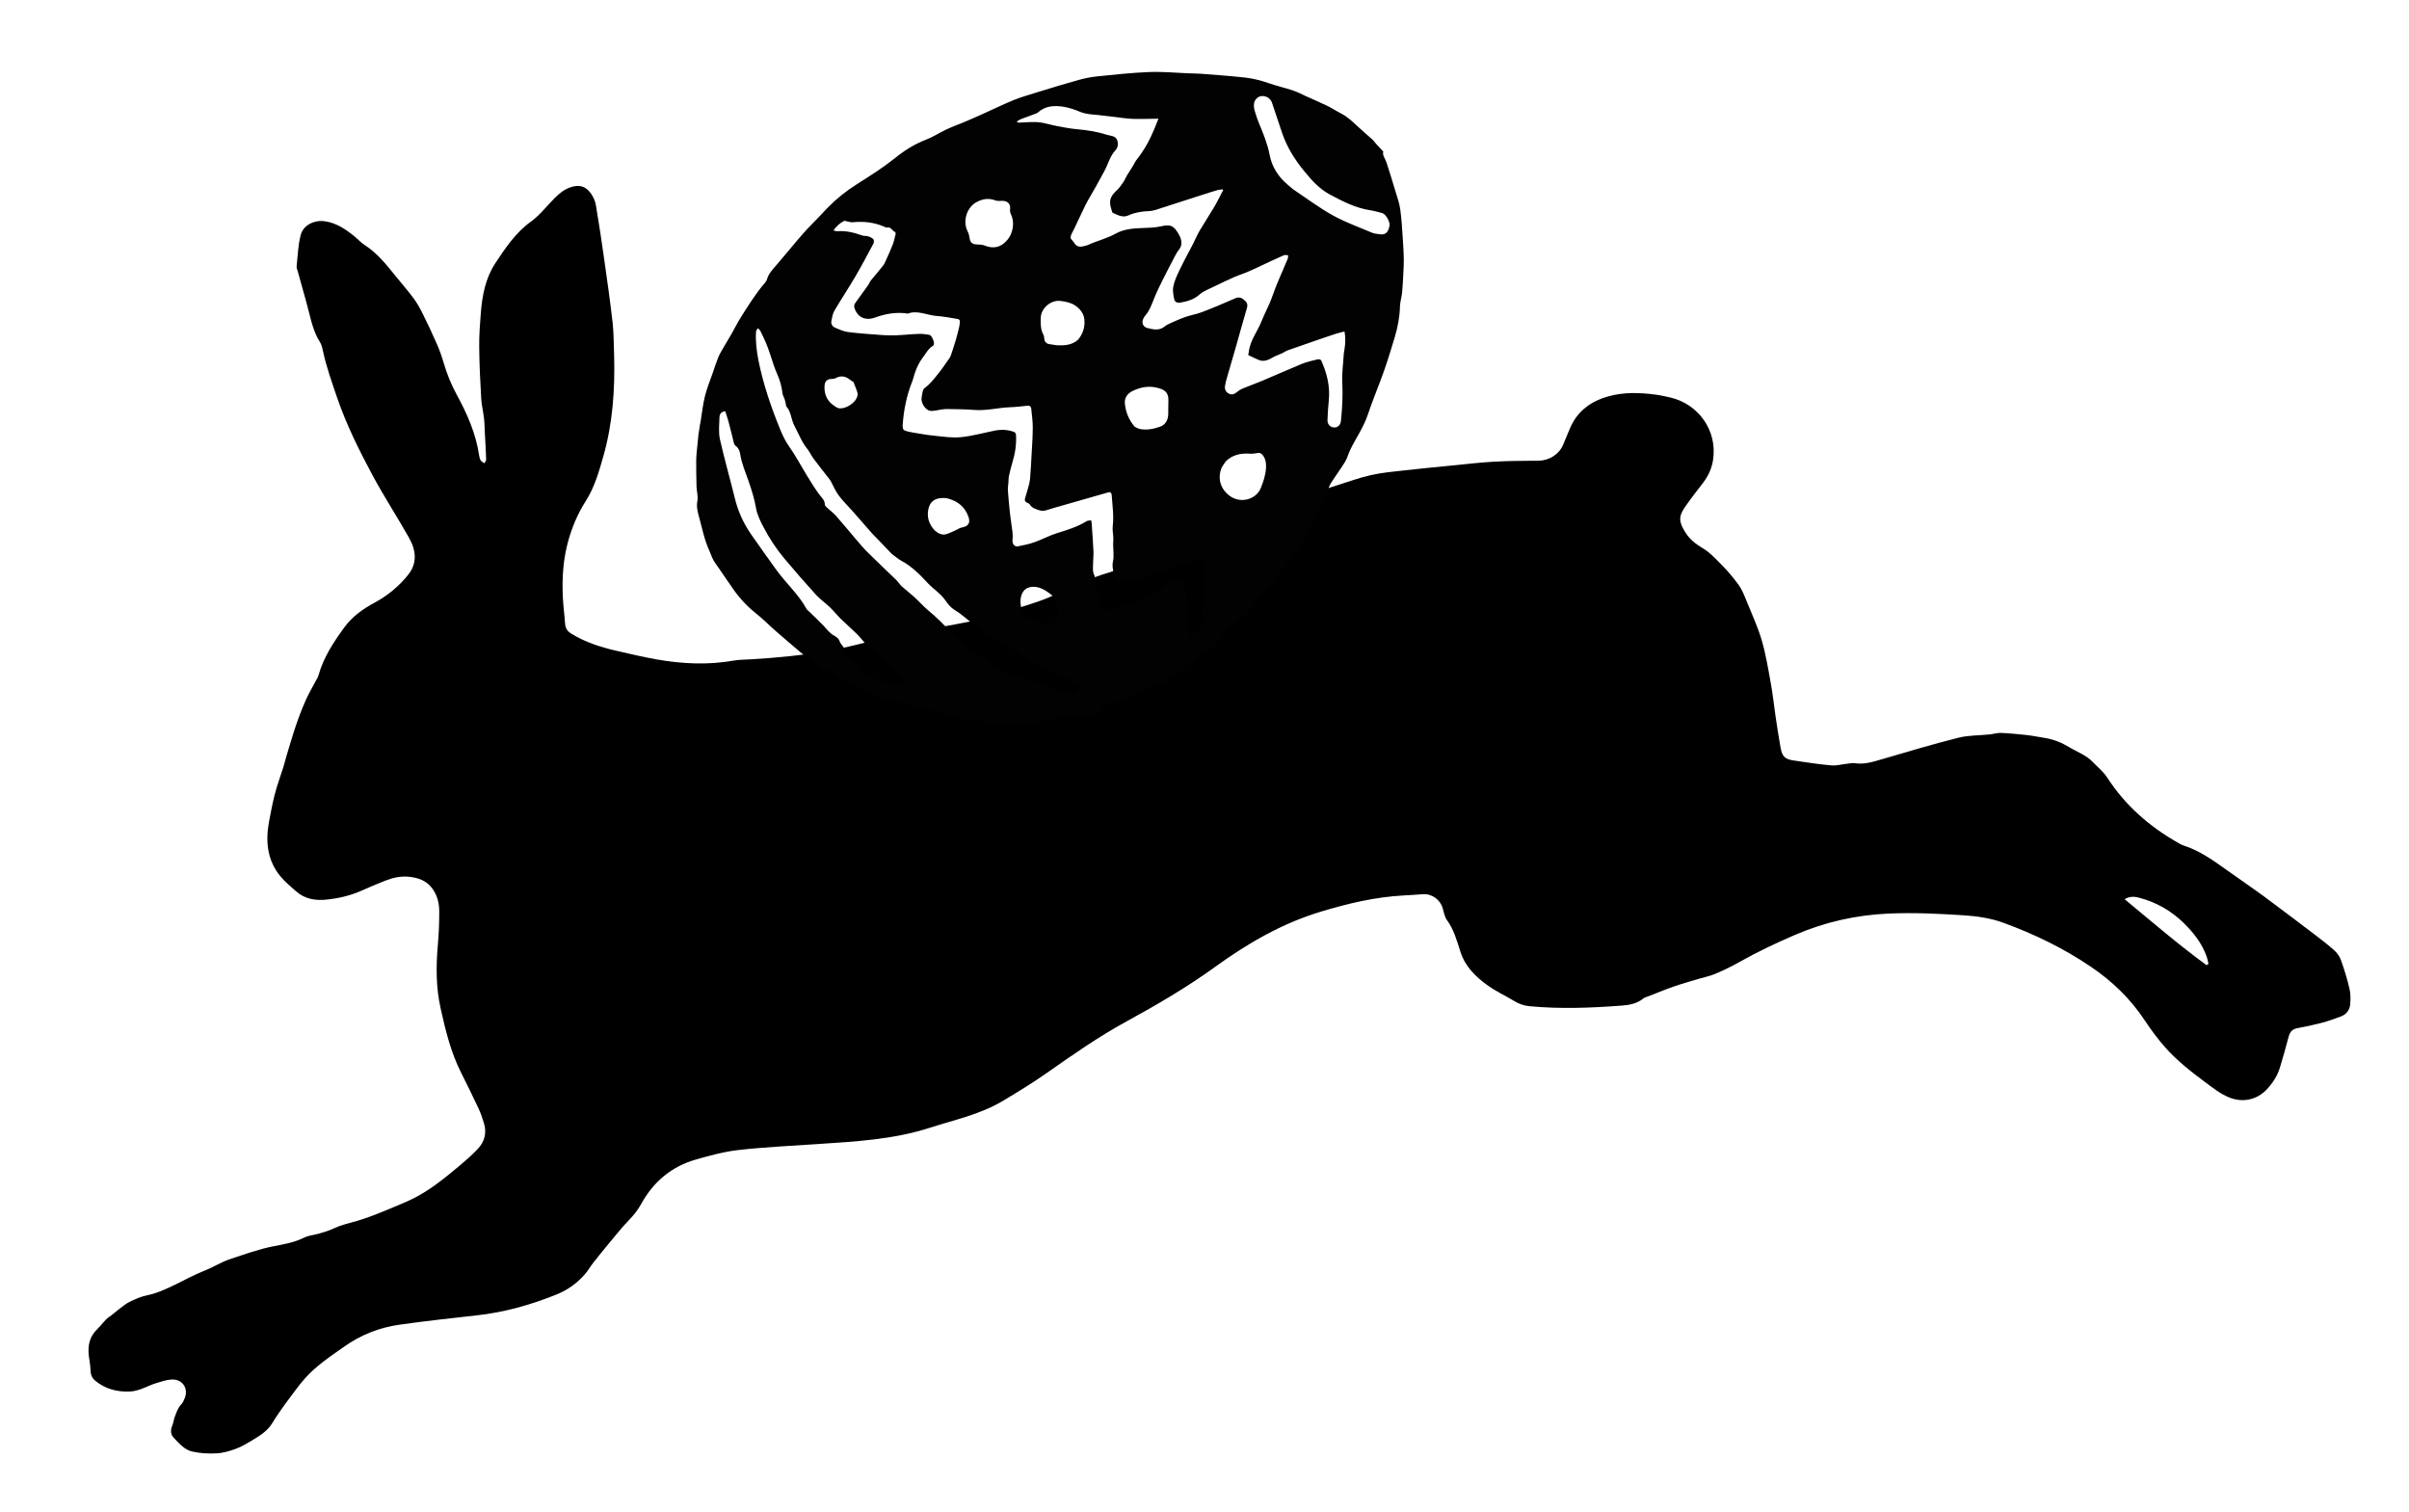
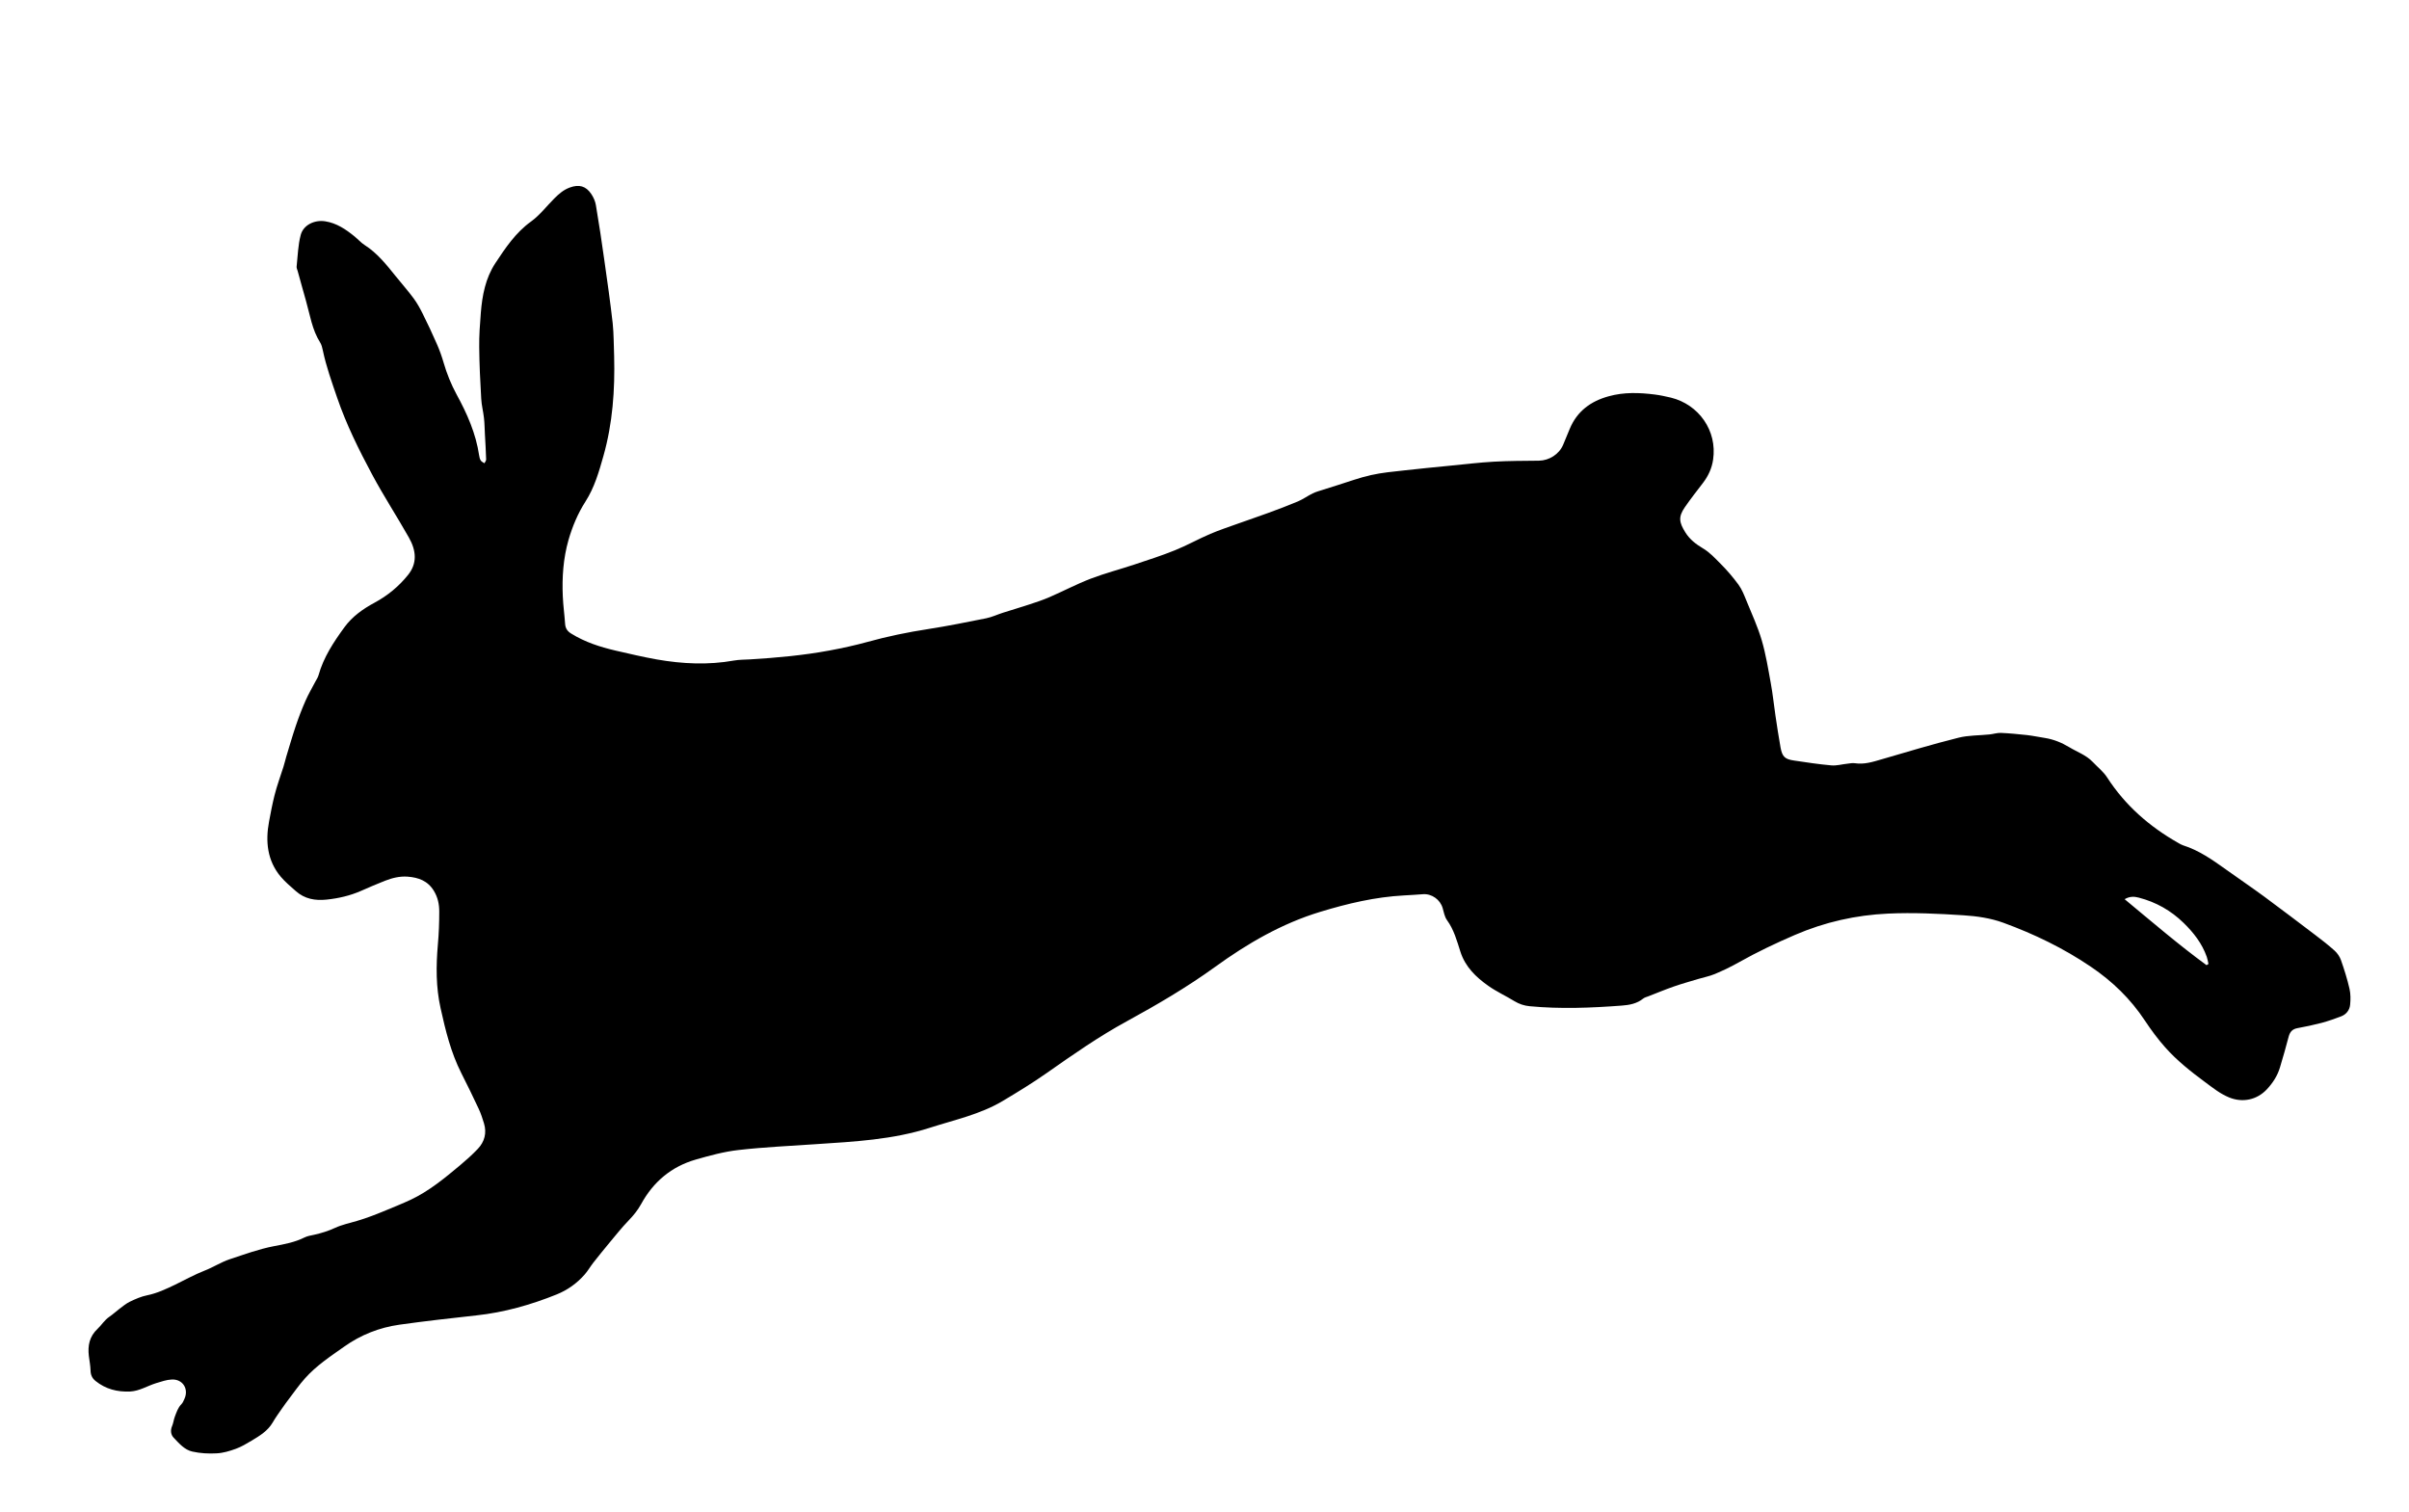
<svg xmlns="http://www.w3.org/2000/svg" version="1.1" id="hase_xA0_Bild_00000053545384323584963070000010671007666944338306_" x="0px" y="0px" viewBox="0 0 3129.4 1964.3" style="enable-background:new 0 0 3129.4 1964.3;">
  <style type="text/css">
	.st0{fill:#020203;}
</style>
  <g>
    <path d="M797.8,462.7c1.1,43.7-1.9,87.1-13.9,129.5c-5.8,20.6-11.7,41.1-23.3,59.2c-10,15.6-17,32.4-22.1,50&#10;  c-6.8,23.9-8.5,48.5-7.4,73.2c0.5,12,2.2,23.9,3,35.8c0.4,5.9,3.1,9.7,8.1,12.7c17.8,11,37.3,17.3,57.5,22&#10;  c17.8,4.1,35.6,8.3,53.6,11.5c33.3,5.8,66.7,7.4,100.2,1.4c6.8-1.2,13.9-1.1,20.9-1.5c34.5-2.1,69-5.2,103-11.5&#10;  c16.7-3.1,33.3-6.7,49.6-11.2c26-7.2,52.2-12.6,78.9-16.7c25.2-3.9,50.3-9,75.3-14c7.4-1.5,14.5-4.9,21.7-7.2&#10;  c11.4-3.6,22.8-7,34.1-10.7c8.8-2.9,17.7-5.8,26.2-9.5c18-7.8,35.4-17,53.6-24c18.6-7.1,37.9-12.1,56.8-18.4&#10;  c17.6-5.9,35.4-11.5,52.6-18.5c15.7-6.3,30.5-14.7,46-21.3c11.9-5.1,24.3-9.1,36.4-13.5c12.8-4.6,25.7-8.9,38.5-13.6&#10;  c13.1-4.8,26.2-9.7,39-15.1c6.6-2.8,12.6-7.2,19.1-10.4c4.1-2,8.6-3.2,13-4.6c6.6-2.2,13.3-4.2,19.9-6.3&#10;  c14.3-4.4,28.3-9.7,42.9-12.9c14.2-3.2,28.8-4.5,43.3-6.1c19.5-2.2,39-4.1,58.5-6c19.2-1.9,38.4-4.2,57.6-5.3&#10;  c19.5-1.1,39.2-1.1,58.7-1.3c13.3-0.2,26.2-8.3,31.4-20.5c3-7,5.8-14.1,8.8-21.2c9.5-22.6,27.1-35.5,50.2-41.9&#10;  c20-5.6,40.2-4.9,60.5-2.3c6.9,0.9,13.8,2.4,20.6,4c36.1,8.9,60.3,42.8,54.8,80.4c-1.6,11.2-6.1,21-12.8,29.9&#10;  c-8.1,10.6-16.3,21-23.9,32c-8.7,12.7-7.5,19.6,0.6,32.7c5.8,9.3,13.9,15.4,22.6,20.6c9.2,5.4,16,13,23.2,20.2&#10;  c8.4,8.4,16.3,17.6,23.3,27.2c4.6,6.3,7.5,14,10.5,21.3c6.9,16.9,14.6,33.6,19.7,51c5.3,18.1,8.3,36.9,11.7,55.5&#10;  c2.6,14,4,28.3,6.1,42.4c2.1,13.8,4.1,27.6,6.6,41.3c2.2,11.9,5.6,15.2,17.6,16.9c16.1,2.4,32.3,4.9,48.5,6.3&#10;  c6.8,0.6,13.8-1.5,20.7-2.2c3.3-0.4,6.7-1.1,9.9-0.6c12,1.8,23-1.7,34.3-5c33.2-9.7,66.4-19.7,100-28.1c13-3.3,27-2.9,40.5-4.3&#10;  c4.9-0.5,9.9-2.2,14.8-2c11.3,0.5,22.5,1.6,33.7,2.8c7.9,0.9,15.7,2.6,23.6,3.8c11.3,1.8,21.7,6.1,31.5,12&#10;  c10.2,6.2,21.8,10.1,30.3,19c6.3,6.7,13.9,12.6,18.8,20.2c23.5,36.4,55,63.9,92.4,85.1c2,1.1,4,2.4,6.2,3.1&#10;  c20.7,6.5,38.1,18.8,55.5,31.2c16.5,11.8,33.3,23.2,49.7,35.2c22.5,16.6,44.7,33.5,67,50.4c8.5,6.4,16.9,13,24.8,20.1&#10;  c3.5,3.2,6.6,7.7,8.2,12.2c4.3,12.2,8.2,24.7,11.1,37.3c1.5,6.6,1.5,13.9,0.8,20.8c-0.7,7-5.1,12.5-11.7,15&#10;  c-8.4,3.2-16.9,6.2-25.5,8.5c-10.3,2.7-20.8,4.9-31.2,6.8c-6.5,1.2-9.7,4.7-11.4,10.9c-3.5,13.5-7.4,27-11.4,40.3&#10;  c-3.2,10.7-9.2,19.9-16.8,28.1c-12.9,13.9-31.6,17.9-49.2,10.7c-11.6-4.7-21.2-12.5-31.1-19.8c-18.4-13.6-36.5-27.9-51.8-45.1&#10;  c-9.7-10.9-18.4-22.7-26.5-34.9c-18.6-28.2-42.2-51-70.1-69.9c-35.5-24.1-73.8-42.6-113.8-57.2c-16.3-6-34.4-8.6-51.8-9.7&#10;  c-32.5-2.1-65.3-3.7-97.8-2.2c-41.8,1.9-82.4,11-121.1,27.7c-24.8,10.7-49.1,22.2-72.7,35.5c-10.1,5.7-20.7,10.8-31.4,15.3&#10;  c-6.9,2.9-14.6,4.3-21.8,6.5c-10.5,3.2-21.1,6.1-31.4,9.7c-11.2,3.9-22.2,8.5-33.3,12.8c-2.2,0.8-4.6,1.4-6.4,2.8&#10;  c-8.2,6.7-18.2,8.5-28,9.2c-39.8,3-79.7,4.6-119.7,0.8c-7.2-0.7-13.4-2.8-19.6-6.5c-11.2-6.9-23.4-12.4-34.1-20&#10;  c-16-11.3-29.9-24.6-36.2-44.3c-4.5-14.1-8.4-28.6-17.4-41c-3.2-4.4-4.1-10.4-5.7-15.8c-3.2-10.9-14.1-18.7-25.4-17.9&#10;  c-8.3,0.6-16.6,1.2-24.9,1.6c-37.2,2-73.1,10.5-108.6,21.3c-50.1,15.2-94.6,41.1-136.6,71.5c-36.5,26.4-75.3,49.1-114.8,70.7&#10;  c-36.4,19.8-70.2,43.5-104,67.2c-18.5,13-37.9,24.8-57.3,36.4c-29.3,17.4-62.5,24.4-94.5,34.7c-48.2,15.5-98.1,18-148,21.3&#10;  c-33.6,2.3-67.2,3.8-100.6,7.6c-18.7,2.1-37.3,7.2-55.5,12.4c-31.6,9.1-55.1,28.9-70.9,57.7c-4.4,8-9.9,14.8-16.2,21.3&#10;  c-9,9.3-17.1,19.6-25.4,29.5c-7,8.4-13.9,17-20.7,25.6c-3.9,5-7,10.6-11.2,15.3c-10,11.4-22.2,20.1-36.3,25.8&#10;  c-33.5,13.5-68,23.3-104.1,27.2c-33.4,3.7-66.9,7.4-100.2,12.1c-26,3.7-50,13.1-71.7,28.5c-18,12.7-36.4,24.8-51.1,41.4&#10;  c-7.5,8.4-14,17.7-20.8,26.7c-3,4-6,8-8.8,12.1c-4.1,6-8.5,11.9-12.1,18.2c-6.5,11.2-17.1,17.5-27.6,23.8&#10;  c-6.5,3.9-13.2,7.9-20.3,10.5c-8,2.9-16.5,5.5-25,5.9c-10.5,0.6-21.3,0-31.5-2.3c-10.2-2.2-17.3-10.7-24.3-18&#10;  c-3.6-3.7-4.5-9.4-2.1-15c1.7-3.9,2.1-8.4,3.6-12.3c2.2-5.7,4-11.7,8.6-16.3c1.8-1.8,2.8-4.5,3.9-6.9c5.9-12.9-2.3-25.8-16.5-25.1&#10;  c-6.8,0.3-13.6,2.7-20.2,4.7c-11.4,3.5-21.7,10.3-34,10.9c-16.6,0.7-31.6-3.1-44.8-13.7c-4.5-3.6-6.4-8-6.5-13.8&#10;  c-0.2-6.2-1.4-12.4-2.2-18.7c-1.6-13.5,0.8-25.4,11.4-35.3c5.2-4.9,8.9-11.3,15.1-15.5c4.6-3.1,8.7-7,13.1-10.3&#10;  c4.5-3.4,8.9-7.1,13.9-9.5c7.1-3.4,14.6-6.7,22.2-8.2c12.9-2.6,24.5-8.1,36.2-13.7c12.8-6.2,25.3-13.2,38.6-18.4&#10;  c11.1-4.3,21.3-11,32.4-14.7c19.1-6.3,38-13.3,58-17.1c13.3-2.5,26.8-5,39.2-11.2c3.8-1.9,8.3-2.6,12.5-3.5&#10;  c9.4-2.1,18.5-4.9,27.3-9c8.9-4.1,18.9-6.2,28.4-9c13.1-3.8,25.6-8.8,38.2-14c10.6-4.4,21.3-8.7,31.8-13.6&#10;  c23.8-11.3,43.7-27.8,63.6-44.4c8.1-6.8,16.1-13.9,23.4-21.6c8.8-9.3,11.8-20.7,8-33.2c-1.9-6.3-4-12.7-6.8-18.7&#10;  c-7.3-15.7-14.9-31.2-22.7-46.6c-13.5-26.7-20.5-55.4-26.9-84.4c-6.1-27.3-5.9-54.8-3.5-82.5c1.3-14.2,1.8-28.6,1.8-42.9&#10;  c0-9.3-1.8-18.3-6.9-26.7c-7.9-13.2-20.2-17.6-34.4-18.6c-10.2-0.7-19.9,1.7-29.3,5.4c-10.5,4.2-21,8.6-31.3,13.2&#10;  c-14.2,6.2-29.1,9.6-44.4,11.2c-14.8,1.6-28.6-0.8-40.1-11.1c-6.7-6-13.7-11.7-19.5-18.6c-17.7-21-20-46.1-15.2-71.7&#10;  c2.1-11.3,4.3-22.8,7.1-34c3.1-12.5,7.7-24.7,11.6-37.1c1.4-4.4,2.4-8.9,3.7-13.3c4.1-13.4,7.9-26.8,12.4-40&#10;  c3.7-11,7.9-21.9,12.6-32.6c3.7-8.5,8.5-16.5,12.8-24.8c1.4-2.7,3.2-5.2,4-8c6.5-23.5,19.8-43.5,33.8-62.7&#10;  c10.1-13.8,24-23.7,39.1-31.8c16.9-9.1,31.6-21.2,43.5-36.1c11.9-14.8,10.9-31.2,1-48.6c-15.4-27.2-32.5-53.5-47.3-81&#10;  c-17.4-32.5-33.9-65.6-45.9-100.7c-6.9-20.2-14.1-40.2-18.5-61.1c-0.8-3.6-1.6-7.4-3.5-10.4c-10.6-16.7-13.2-36-18.5-54.4&#10;  c-3.7-12.8-7.1-25.6-10.7-38.4c-0.5-1.9-1.6-3.9-1.4-5.8c1.5-13.8,1.8-27.9,5.3-41.1c3.5-13.2,18.1-19.9,31.7-17.8&#10;  c15,2.3,27,10.5,38.4,19.8c4.4,3.6,8.2,8,12.9,11c16.3,10.4,28.1,25.2,39.9,39.9c7.9,9.8,16.3,19.3,23.8,29.4&#10;  c4.5,6.1,8.2,12.8,11.6,19.6c6.5,13.1,12.8,26.3,18.6,39.7c3.5,7.9,6.4,16.1,8.8,24.4c4.2,14.4,9.7,28,16.9,41.3&#10;  c13.6,24.8,25,50.6,29.2,79c0.3,2.3,0.9,4.7,2.1,6.6c1,1.6,3.2,2.5,4.8,3.6c0.8-1.6,2.2-3.3,2.2-4.9c-0.3-10.9-1-21.9-1.6-32.8&#10;  c-0.4-7-0.4-14-1.2-20.9c-0.9-8.5-3.2-16.9-3.6-25.4c-1.3-22.2-2.4-44.5-2.6-66.7c-0.2-14.9,0.9-29.8,2.1-44.7&#10;  c1.8-22.7,6.1-45.1,18.8-64.4c13.1-19.8,26.3-39.7,46.3-54.1c11.4-8.2,20.3-20,30.4-30.1c5.9-5.9,12.1-11.3,20.2-14.2&#10;  c11.9-4.3,20.8-2,27.8,8.5c2.9,4.3,5.2,9.5,6,14.6c4,23.6,7.6,47.3,10.9,71.1c3.9,27.3,7.8,54.7,10.9,82.1&#10;  C797.4,434,797.2,448.4,797.8,462.7z M2866.4,1253.7c0.8-0.5,1.7-1.1,2.5-1.6c-0.7-3.1-1.2-6.3-2.2-9.2c-6.1-17.3-16.9-31.2-30-44&#10;  c-16.6-16.2-35.9-27.1-58.2-32.9c-5.8-1.5-11.6-2-18.5,2C2795.6,1197.5,2829.9,1227,2866.4,1253.7z" />
  </g>
  <g>
-     <path class="st0" d="M1797,196.9c-1.7,4.4,2.5,9,4.1,14.1c4,12.3,7.9,24.8,11.6,37.3c2.4,7.8,5.2,15.7,6.3,23.7&#10;  c1.8,12.6,2.4,25.3,3.3,38c0.6,8.7,1.1,17.4,1.3,26.2c0.1,6.3-0.3,12.6-0.6,18.8c-0.4,8.3-0.8,16.7-1.6,25c-0.6,6-2.6,12-2.8,18&#10;  c-0.3,13.7-2.8,26.8-6.7,39.8c-4.5,15-9,29.9-14.2,44.6c-6.7,18.9-14.6,37.4-20.9,56.4c-5.5,16.4-15.4,30.2-22.8,45.5&#10;  c-2.4,5.1-3.8,10.8-6.7,15.6c-5.8,9.5-12.6,18.5-18.5,27.9c-2.3,3.7-3.5,8.2-5.1,12.4c-0.7,1.8-0.9,3.7-1.8,5.4&#10;  c-6.4,13.1-12.5,26.6-19.6,39.4c-6.9,12.4-14.6,24.5-22.8,36c-10.7,15.1-21.7,29.8-33.3,44.2c-9.7,12.1-20.1,23.7-30.9,34.9&#10;  c-7.1,7.3-15.5,13.1-23,20c-2.5,2.2-4.1,5.5-6,8.3c-0.8,1.1-1.5,2.5-2.5,3.4c-5,4.5-10.2,8.9-15.4,13.3c-1.4,1.2-3.4,1.9-5.1,2.8&#10;  c-1.2,0.7-2.6,1.4-3.7,2.2c-9.1,7.6-18.1,15.4-27.4,22.8c-10.7,8.5-23.1,14.4-35.7,19.7c-14.4,6.1-28.7,12-43.2,18&#10;  c-5.5,2.3-11.4,3.8-16.9,6c-1.9,0.7-4.2,2.2-4.7,3.9c-1.1,3.3-3.5,4-6.2,4.6c-6,1.4-11.9,3.3-18,4.1c-4.6,0.6-9.4-0.3-14,0&#10;  c-4.1,0.2-8.2,0.7-12.2,1.4c-12.8,2.4-25.4,5.7-38.3,7.4c-12,1.5-24.4,2-36.5,1.5c-11.8-0.5-23.7-2.7-35.6-4&#10;  c-1.4-0.1-3-0.5-4.4-0.1c-6.2,1.8-12.2,0-18.1-1.9c-6.2-2-12.7-3.2-19.1-5c-18-4.9-36-10.2-54.2-14.6c-20.5-5-40.4-11.7-59.2-21.4&#10;  c-11.6-6-24-10.8-34.6-19.1c-2.2-1.7-5.4-2.4-8.1-3.5c-1.5-0.6-3-1.3-4.4-2.2c-7.5-5.1-15.1-10.3-22.5-15.5&#10;  c-2.4-1.7-4.8-3.5-7.1-5.5c-10.8-9.2-21.7-18.4-32.4-27.8c-8.2-7.2-15.8-15.1-24.4-21.8c-12.6-10-23.2-21.7-32.1-35&#10;  c-5.5-8.2-11.1-16.3-16.7-24.3c-2.4-3.5-5.1-6.9-7.1-10.7c-1.9-3.5-3-7.3-4.7-11c-6.8-14.4-9.6-29.9-13.8-44.9&#10;  c-1.7-6.1-3.5-13-2.1-20.2c1.2-6.1-0.9-12.8-1.1-19.2c-0.3-11.3-0.5-22.7-0.4-33.9c0.1-6.7,1-13.4,1.6-20.1&#10;  c0.4-4.4,0.8-8.7,1.3-13.1c0.6-4.3,1.3-8.6,2-13c0.2-1.2,0.5-2.3,0.7-3.4c1.9-11.3,3-22.8,5.8-33.9c2.6-10.4,6.8-20.4,10.3-30.6&#10;  c2.1-6.2,4.1-12.5,6.6-18.7c1.5-3.9,3.6-7.6,5.7-11.2c3.9-6.8,8-13.5,11.9-20.2c4-7,7.6-14.4,11.9-21.2&#10;  c9.7-15.3,19.2-30.8,31.1-44.6c1.3-1.5,2.6-3.3,3.1-5.2c2.1-7.3,7.1-12.4,11.9-18c11.8-13.6,23-27.6,34.8-41.1&#10;  c7-8.1,14.8-15.5,22.2-23.3c3.4-3.6,6.7-7.3,10.2-10.8c11.4-11.6,24.1-21.7,37.9-30.4c16.6-10.5,33.3-21,48.7-33.3&#10;  c12.2-9.9,25.6-18.5,40.7-24.3c9-3.4,17.2-8.9,26.1-13.1c7.4-3.5,15.2-6.3,22.9-9.5c8.4-3.6,16.9-7.2,25.2-11&#10;  c13.4-6,26.5-12.5,40.1-18c10.2-4.1,20.9-7.1,31.5-10.4c17.5-5.4,34.9-10.7,52.5-15.6c7.7-2.1,15.7-3.8,23.6-4.6&#10;  c22.6-2.3,45.1-4.8,67.8-5.7c17.3-0.7,34.7,1,52.1,1.7c5,0.2,10.1,0.1,15,0.5c19.1,1.5,38.2,2.8,57.2,4.9&#10;  c10.7,1.1,21.1,3.8,31.4,7.4c10.1,3.5,20.5,5.9,30.7,9.2c5.7,1.8,11.1,4.7,16.6,7.2c9.9,4.4,19.9,8.8,29.7,13.5&#10;  c5.8,2.9,11.3,6.6,17,9.5c8.2,4.2,14.8,10.4,21.4,16.7c6.4,6,13.2,11.6,19.7,17.5c1.6,1.5,2.7,3.5,4.3,5.2&#10;  C1790.4,189.9,1793.3,192.9,1797,196.9z M1417.5,675.8c0.4,2.3,0.8,4,0.8,5.8c0.8,11.8,1.6,23.6,2.2,35.4c0.2,4.6-0.5,9.3-0.5,13.9&#10;  c0,5.7-1.2,11.6,1.9,17.1c0.5,0.9,0.2,2.3,0.4,3.4c1,5.9,1.7,11.8,3,17.5c1.2,5.2,3.2,10.1,4.5,15.2c1.8,7,6.7,9.8,13.5,7.2&#10;  c1.4-0.5,2.8-0.9,4.2-1.3c12.9-4.3,26.3-7.5,38.4-13.4c13.9-6.8,26.8-15.7,39.8-24.1c5.5-3.5,10.8-2.2,12.2,4.5&#10;  c1.7,8.1,3.1,16.3,4.1,24.5c0.8,6.6,1.1,13.3,1.3,19.9c0.3,7.4,0.2,14.8,0.4,22.2c0,1.3,1.1,2.7,1.6,4c1.1-0.5,2.4-0.8,3.3-1.5&#10;  c3.8-3.4,7.9-6.5,11.1-10.4c1.9-2.2,2.7-5.6,3-8.6c0.4-2.8-0.7-5.9-0.6-8.8c0.4-7.4,2.1-14.9,1.3-22.2c-0.9-7.7,1.2-14.7,1.2-22.2&#10;  c0.1-9.2,1.4-18.4-2-27.6c-1-2.8-1.8-4.1-4.6-2.2c-0.6,0.4-1.3,0.7-2,0.9c-9.6,3.1-19.3,6.1-28.9,9.4c-9.3,3.3-18.4,7.3-27.8,10.1&#10;  c-4.8,1.4-9.7,2-14.3,4.6c-5.1,2.8-11.2,3.9-16.8,5.6c-0.6,0.1-1.1,0.3-1.7,0.3c-6.3,0-12.6-0.1-19.4-0.1&#10;  c1.6-8.4-3.3-16.4-1.4-25.2c1.7-7.3,0.3-15.3,0.3-23.1c0-2.5,0.4-4.9,0.3-7.5c-0.2-5.3-1.4-10.7-0.8-15.9&#10;  c1.6-13.2-0.4-26.3-1.3-39.4c-0.2-2.5-0.8-5.3-4.6-4.2c-6.3,1.8-12.5,3.6-18.8,5.4c-10.5,3-21,6-31.5,9c-3.9,1.1-7.9,2.3-11.8,3.4&#10;  c-5.6,1.6-11.2,3.1-16.7,4.9c-3.7,1.3-7,1.8-11.1,0.4c-4.8-1.6-9.3-2.9-12.1-7.6c-0.6-1-2.2-1.5-3.4-2.1c-2.7-1.2-3.4-3-2.6-5.7&#10;  c1.5-4.7,2.9-9.5,4.2-14.3c1-3.6,1.9-7.3,2.3-11c0.8-10.1,1.4-20.2,1.9-30.3c0.7-12.3,1.6-24.5,1.6-36.8c0-8-1.2-16.2-2-24.3&#10;  c-0.3-2.7-2.2-3.9-4.7-3.6c-7.6,0.7-15.2,1.8-22.9,2c-15.6,0.6-30.7,4.8-46.5,3.5c-11.9-1-23.8-0.9-35.7-1.2&#10;  c-2.3,0-4.6,0.3-6.9,0.7c-5,0.6-9.9,2.3-14.7,1.6c-6.4-1-12.2-10.8-11-17.3c0.8-4.3,1.1-10.1,3.8-12.1c7-5.1,12.1-11.7,17.3-18.2&#10;  c5.5-6.7,10.3-14,15.3-21.1c0.9-1.3,1.4-2.9,2-4.4c2.1-6.3,4.2-12.7,6.1-19.1c1.5-5.1,2.8-10.4,4.1-15.6c0.6-2.8,1.1-5.7,1.2-8.6&#10;  c0-0.9-1.3-2.5-2.1-2.7c-9.5-1.6-18.9-3.4-28.4-4.1c-12.4-1-24.5-7.7-37.1-3.1c-0.8,0.3-2.1-0.3-3.1-0.4c-13.8-1.5-27,1-39.6,5.6&#10;  c-11.5,4.2-21.8,0.5-26.3-11.2c-1.1-2.9-1.2-5.3,0.7-7.8c5.7-7.7,11.3-15.5,16.8-23.3c1.3-1.9,2-4.2,3.5-6&#10;  c5.2-6.4,10.6-12.6,15.7-19.1c1.6-2,2.6-4.5,3.7-6.8c3-6.7,6.1-13.4,8.8-20.3c1.7-4.4,2.7-9.2,3.8-13.8c0.3-0.9-0.2-2.7-0.7-2.8&#10;  c-3.7-1.6-5.4-7.2-10.8-5.8c-0.7,0.2-1.7-0.4-2.5-0.8c-13.4-6-27.2-7.5-41.5-6.1c-3,0.3-6.1-0.9-9.2-1.5c-0.7-0.1-1.6-0.5-2.1-0.3&#10;  c-5.3,2.9-10.1,6.6-13.8,12.5c2.1,0.4,3.5,1.1,4.9,1c11.2-1,21.9,1.8,32.5,5.5c2.3,0.8,4.9,0.3,7.2,1c2.6,0.8,5.4,2,7.1,3.8&#10;  c1,1.1,0.9,4.3,0.1,5.8c-7.8,14.6-15.6,29.3-24,43.6c-8.5,14.5-17.9,28.6-26.5,43.2c-2.4,4-3.2,9-4.1,13.7&#10;  c-0.7,3.6,1.2,7.1,4.6,8.5c5.5,2.4,11.3,5.1,17.1,5.8c14.6,1.9,29.2,2.8,43.9,3.9c5.9,0.5,11.9,0.6,17.7,0.4&#10;  c10.4-0.4,20.6-1.6,30.9-1.9c4.4-0.2,8.9,0.6,13.2,1.3c3.1,0.5,7.2,10.5,5.5,13.1c-0.2,0.4-0.4,0.8-0.8,1c-6,3.5-9,9.5-13,14.8&#10;  c-5.1,6.8-8.6,14-11.1,22c-1,3.1-1.6,6.3-2.8,9.2c-7.4,18.3-11.3,37.5-12.6,57.3c-0.2,2.9,0.1,6,3.4,7.1c3.3,1.2,6.8,1.8,10.2,2.4&#10;  c8.9,1.4,17.8,3.2,26.9,4c11.6,1.2,23.5,3.1,34.8,2c14.6-1.4,28.8-5.4,43.1-8.3c8.9-1.9,17.8-1.8,26.6,1.6c1,0.4,2.1,2.1,2.2,3.2&#10;  c0.8,12.4-1,24.4-4.6,36.1c-1.7,5.8-3.2,11.8-4.5,17.7c-0.6,2.8-0.5,5.8-0.7,8.6c-0.3,3.4-0.9,6.7-0.7,10.1&#10;  c0.7,10,1.6,19.9,2.7,29.9c0.9,8.2,2.3,16.3,3.3,24.5c0.4,3.5,0.3,7,0,10.5c-0.5,4.4,2.6,8.7,6.8,7.9c7.3-1.4,14.7-2.9,21.7-5.4&#10;  c10.2-3.6,19.7-8.9,30-12c13-4,26-8,37.5-15.2C1412.6,676.2,1415,676.3,1417.5,675.8z M1588.9,247.1c-0.2-0.4-0.4-0.7-0.7-1.2&#10;  c-2.2,0.4-4.6,0.5-6.8,1.1c-5.4,1.6-10.8,3.2-16.2,5c-18,5.7-36,11.7-54,17.4c-6.2,2-12.6,4.6-19,4.8c-9.3,0.4-18.1,1.8-26.4,5.6&#10;  c-7.3,3.3-13.8-0.4-20.3-3.4c-0.5-0.3-0.8-1.2-1-1.9c-0.8-2.6-1.6-5.2-2.1-7.8c-0.3-2.1-0.5-4.2-0.2-6.2c1-6.1,5.2-10.1,9.5-14.2&#10;  c3.1-3,5.4-6.7,7.9-10.3c1.7-2.5,2.7-5.4,4.3-8c2.6-4.3,5.4-8.6,8.1-12.9c1.5-2.5,2.7-5.3,4.4-7.5c9.9-12.3,17.3-25.9,23.3-40.5&#10;  c1.8-4.4,3.6-8.7,5.2-12.9c-11.4,0.1-22.3,0.5-33.3,0.2c-8.3-0.3-16.8-1.7-25.2-2.7c-6.9-0.8-13.8-1.7-20.7-2.4&#10;  c-7.7-0.7-15.5-1-23-4.2c-6.7-2.9-13.8-5.2-20.9-6.4c-12.2-2-24-1.3-33.6,7.5c-0.7,0.7-1.7,1-2.7,1.4c-6.6,2.4-13.2,4.8-19.7,7.3&#10;  c-1.6,0.6-3,1.8-5.2,3.1c1.6,0.7,2.3,1.2,2.9,1.3c4.6-0.2,9.1-0.6,13.6-0.7c4.9-0.1,10-0.3,14.9,0.5c7,1.1,14,3.3,21,4.6&#10;  c8.3,1.6,16.5,3.2,24.8,4c13.5,1.2,26.8,3.1,39.8,7.3c2.4,0.8,5,1,7.4,1.7c1.5,0.5,3.1,1.2,4.2,2.2c3.7,3.4,4.2,11.7,0,16.1&#10;  c-7.6,8-9.8,18.8-15,28c-3.7,6.6-7.2,13.2-10.9,19.9c-4.4,7.9-9.2,15.5-13.2,23.4c-5.3,10.6-10.1,21.6-15.3,32.2&#10;  c-2,4-4.8,7.7-3.7,11.6c1.8,2.2,3.2,3.5,4.1,5c2.5,4.2,5.8,5.9,10.5,5.1c2.6-0.5,5.2-1,7.7-2.1c11.9-5.4,24.8-8.4,36.4-14.9&#10;  c9.9-5.5,22-6.6,33.7-7c8.2-0.3,16.6-0.4,24.5-2.2c11.4-2.6,16.1-1.6,22.1,8.3c4.4,7.4,7.5,15,0.9,22.8c-2.1,2.4-3.5,5.4-5,8.2&#10;  c-4.9,9.4-9.9,18.8-14.6,28.3c-4.2,8.4-8.4,16.8-11.9,25.5c-3.3,8.1-6,16.3-11.9,23c-1,1.1-1.9,2.6-2.5,4.1&#10;  c-2.4,5.3-0.1,10.5,5.5,11.9c7.5,1.8,15,3.7,21.9-1.7c2.5-2,5.4-3.5,8.3-4.8c6.4-2.8,12.8-5.7,19.4-8c7.1-2.4,14.8-3.7,21.8-6.4&#10;  c14.6-5.6,28.9-11.7,43.1-17.9c4.7-2,8-0.4,11.6,2.7c3.2,2.7,4.4,5.5,3.2,9.8c-5,16.9-9.6,34.1-14.5,51.1&#10;  c-3.7,13.2-7.7,26.4-11.5,39.7c-1.1,3.7-2.1,7.3-2.6,11.1c-0.5,4.1,1.2,7.7,5.1,9.6c4,2,7.4,0.6,10.5-2.1c2.2-1.9,4.6-3.4,7.3-4.5&#10;  c8.3-3.5,16.9-6.4,25.3-10c17.2-7.2,34.2-14.9,51.5-22c6.7-2.7,13.9-4.3,21-6c1.3-0.3,3.9,0.5,4.3,1.4c7.5,16.6,11.7,33.7,9.9,51.9&#10;  c-0.9,8.5-1.4,17-1.7,25.6c-0.2,5.3,3.3,9.2,8.1,9.6c4.7,0.5,8.3-2.5,9.2-7.5c0.2-1.2,0.3-2.4,0.4-3.5c1.6-15.7,2.3-31.3,1.5-47.2&#10;  c-0.6-12.2,1.2-24.5,1.9-36.8c0.1-2,0.5-4,0.9-6.1c1.3-7.8,1.6-15.6,0.1-23.5c-4,1-7.8,1.8-11.5,3c-9.9,3.2-19.6,6.7-29.4,10&#10;  c-11.2,3.8-22.2,7.7-33.3,11.6c-2.3,0.8-4.3,2.5-6.5,3.5c-3.3,1.6-7,2.7-10.3,4.4c-6.4,3.5-12.7,7.7-20.6,4.4&#10;  c-4.4-1.9-8.8-4.1-13.5-6.3c0.3-1.4,0.6-2.8,0.8-4.3c1.7-15.1,11.5-26.6,16.7-40.1c3.1-7.9,7.1-15.3,10.4-23.1&#10;  c3.5-8.4,6.3-17.2,9.8-25.6c4.4-10.7,9.1-21.1,13.5-31.7c0.6-1.5,0.5-3.2,0.7-4.8c-1.8,0-4-0.8-5.5-0.1&#10;  c-9.9,4.3-19.6,8.9-29.3,13.5c-6.4,3-12.9,6.1-19.4,8.8c-4.8,2.1-9.9,3.5-14.7,5.6c-8.9,3.9-17.8,8.1-26.5,12.4&#10;  c-6.8,3.4-14.3,5.9-19.8,10.8c-7.3,6.6-15.8,8.8-24.9,10.5c-3.6,0.7-7.2-0.8-7.9-4.3c-1.1-5.5-2.3-11.4-1.2-16.6&#10;  c1.4-7.2,4.6-14.1,7.8-20.8c5.5-11.5,11.6-22.7,17.5-34c3-5.9,5.6-12.1,8.9-17.8c5.7-9.7,12.1-19.2,17.8-28.9&#10;  C1580.8,263.1,1584.7,255,1588.9,247.1z M1403.8,889.5c-12.4-5.7-24.4-11.2-36.4-16.9c-6.7-3.1-13.4-5.9-19.7-9.3&#10;  c-6.5-3.6-12.6-8-19-11.8c-10.6-6.4-21.4-12.4-31.9-19c-7.9-5-15.5-10.7-23.3-16c-4.3-3-8.8-5.7-12.9-8.8c-4.4-3.3-8.5-7-12.8-10.2&#10;  c-4-3.1-8.6-5.3-12.3-8.7c-3.1-2.8-5.7-6.4-8.2-10c-6.2-8.6-15.3-14-22.4-21.7c-9.9-10.7-20.4-21.4-33.7-28.5&#10;  c-3.9-2-7.2-5.1-10.8-7.6c-0.9-0.6-1.7-1.3-2.4-2c-6.6-6.7-13-13.6-19.6-20.4c-1.9-1.9-3.9-3.7-5.6-5.8c-8.2-9.3-16.2-18.7-24.5-28&#10;  c-6.2-7-13-13.6-18.6-21c-4-5.2-6.6-11.5-9.7-17.3c-0.7-1.3-1.4-2.6-2.3-3.8c-6.8-8.7-13.7-17.4-20.3-26.2c-2.8-3.7-4.9-8-7.6-12&#10;  c-1.5-2.2-3.4-4.1-4.8-6.4c-1.9-3-3.6-6.1-5.2-9.3c-2.8-5.5-5.5-11.1-8.3-16.7c-3.9-7.9-3.8-17.2-10-24.2c-0.5-0.6-0.4-1.7-0.6-2.6&#10;  c-0.5-2.2-0.9-4.5-1.6-6.7c-0.8-2.5-2.4-5-2.8-7.5c-1-8.9-3.3-17.2-7-25.5c-3.6-7.9-6-16.5-8.8-24.7c-1.8-5-3.3-10-5.4-14.9&#10;  c-2.3-5.5-4.9-10.8-7.6-16.2c-0.6-1.4-2.1-2.4-3.2-3.5c-0.9,1.5-2.4,3-2.4,4.6c-0.8,12.5,0.8,25,3.2,37.4&#10;  c6.2,30.9,16.4,60.6,28.3,89.8c3.2,7.7,6.7,15.1,11.7,22.1c8.5,12.1,15.5,25.4,23.3,38.1c5,8.1,10,16.3,15.6,23.9&#10;  c3.1,4.2,7.3,7.3,7.3,13.2c0,1.2,1.4,2.7,2.4,3.6c3.9,3.6,8.3,6.9,11.9,10.8c9,10.1,17.5,20.7,26.3,30.9c5,5.9,10,11.8,15.5,17.2&#10;  c12.2,12.1,24.7,23.8,37,35.8c2.4,2.4,4.2,5.5,6.7,7.8c5.5,5,11.5,9.5,17,14.6c6.1,5.5,11.5,11.8,17.8,17&#10;  c10.9,9.1,21,18.8,30.1,29.6c5.5,6.6,11.8,12.6,18.6,17.9c7.6,6,16.1,10.7,24.2,16.1c4.9,3.3,9.7,7,14.9,9.6&#10;  c11.6,5.8,23.5,10.9,35.3,16.3c1.3,0.6,2.8,0.6,4.3,0.9c2.6,0.4,5.4,0.5,7.8,1.3c6.7,2.1,13.2,4.5,19.8,6.8&#10;  c1.3,0.4,2.5,0.5,3.8,0.9c2,0.6,4.2,0.9,5.7,2.2C1379.7,902.7,1396.2,904.7,1403.8,889.5z M942.1,534.1c-4.9,0.9-7.3,3-7.5,8.2&#10;  c-0.2,9.4-1.4,19.1,0.6,28.2c5.9,26.1,13.3,51.8,19.7,77.9c4.1,16.5,11.2,31.8,20.9,45.8c10.8,15.5,21.8,30.9,32.9,46.3&#10;  c12.6,17.4,29.1,31.9,39.4,51.1c0.4,0.7,1.4,1.2,2,1.8c6.4,6.3,13,12.4,19.2,18.8c4.7,4.9,8.4,10.5,14.7,13.7&#10;  c2.7,1.4,5.8,4,6.5,6.6c1.6,5.4,7.9,8.5,7.2,14.9c0,0.5,1.4,1.3,2.1,2c3.3,3,7,5.6,9.9,8.9c4.2,4.7,7.7,10,11.8,14.7&#10;  c1.4,1.7,4,2.3,6,3.6c3.6,2.2,8.9,1.2,11.1,6.2c0.2,0.5,1.6,0.5,2.4,0.7c3.2,1,6.4,2.2,9.7,2.8c8.1,1.6,16.2,3,24.4,4.4&#10;  c0.8,0.1,2.2-0.5,2.5-1.2c0.3-0.6-0.3-1.9-1-2.7c-4.1-4.7-9.8-8-11.7-14.4c-0.2-0.7-1.3-1.2-2-1.8c-7.9-6.9-15.7-13.8-23.6-20.7&#10;  c-4-3.5-8.1-7-12.1-10.6c-0.7-0.6-1.2-1.3-1.8-2c-4.4-5-8.6-10.2-13.4-14.9c-6.6-6.5-13.6-12.5-20.2-19c-4.8-4.7-8.9-10-13.8-14.7&#10;  c-5.7-5.5-12.4-10-17.7-15.8c-14.1-15.5-27.8-31.2-41.2-47.2c-10.8-12.9-20-26.9-27.7-41.8c-4-7.6-7.9-15.8-9.3-24&#10;  c-2.1-12.1-5.7-23.5-9.7-35c-4-11.7-9-22.9-10.9-35.3c-0.5-3.5-2.3-7.9-5-9.7c-2.8-2-3-4-3.6-6.3c-1.8-7-3.3-14.2-5.3-21.1&#10;  C946.2,546.2,944.1,540.4,942.1,534.1z M1673.1,240.2c2.9,2.4,5.6,5.1,8.8,7.1c16.4,11,32.4,23,49.6,32.5&#10;  c16.1,8.9,33.5,15.1,50.4,22.3c3.3,1.4,6.9,1.7,10.5,2.2c7.6,1,10.9-2.5,12.6-10.7c1.2-5.4-4.9-15.7-9.6-16.9&#10;  c-5.3-1.3-10.6-2.9-16-3.7c-18.9-3-35.8-11.7-52.3-20.6c-13.2-7.1-23.2-18.3-32.7-29.9c-12.2-14.8-22.3-30.9-28.6-49&#10;  c-4.6-13.4-8.9-26.8-13.5-40.3c-1.8-5.4-7.6-8.9-13.4-8.4c-4.9,0.4-9.3,4.6-9.9,10.1c-0.3,2.8,0,6,0.8,8.7&#10;  c1.6,5.4,3.3,10.8,5.5,16.1c5.7,13.5,11.2,27,14,41.4C1652.2,216.8,1660.6,229.7,1673.1,240.2z M1307.4,312.9&#10;  c9-9.1,10.9-24.6,5.9-34.4c-0.9-1.9-1.5-4.2-1.2-6.1c1-6.8-2.5-11.3-9.4-11.5c-3.2-0.1-6.7,0.6-9.7-0.6c-8.7-3.3-16.4-2-24.2,2.1&#10;  c-12.8,6.7-18.6,24.6-11.9,37.9c1.4,2.7,2.2,5.8,2.6,8.8c0.8,5.6,3.1,8,8.9,8.4c3.4,0.3,7,0,10,1.2&#10;  C1291.1,324.1,1300.8,320.5,1307.4,312.9z M1592.4,599.2c-2.2,3.4-5,6.6-6.2,10.3c-4.6,13.4,0,26.6,11.8,35&#10;  c13.6,9.7,33.7,4.5,39.8-10.5c3.4-8.3,6.2-16.8,6.8-26.1c0.3-5.9-0.2-10.9-3.6-15.8c-1.8-2.6-3.8-4.2-7-3.7&#10;  c-3.3,0.5-6.7,1.2-10,0.9C1612.1,588.5,1601.3,590.5,1592.4,599.2z M1400.6,441.1c6.6-8.1,9-16.9,8-26.5&#10;  c-0.8-7.7-6.1-13.8-11.8-17.7c-5.4-3.7-12.8-5.3-19.4-6c-12.8-1.4-25.1,9.8-25.4,21.9c-0.2,7.5-0.4,15.1,3.5,22.1&#10;  c0.7,1.3,0.9,3.2,1,4.7c0.2,4,2.7,6.9,6.7,7.4c3.1,0.4,6.1,1.1,9.2,1.4C1383,449.1,1393,448.2,1400.6,441.1z M1473.9,554.2&#10;  c1.6,0.7,4.2,2.6,7.1,3.1c9,1.7,17.7-0.2,25.9-3c7-2.4,10.5-8.7,10.7-16.2c0.2-5.6-0.1-11.2,0.2-16.7c0.7-12.6-5.8-16.1-17.4-18.3&#10;  c-9.9-1.9-19.8,0.3-28.8,4.6c-6.9,3.3-11.2,9.1-10.3,16.8C1462.4,534.8,1465.9,544.7,1473.9,554.2z M1214.4,689.2&#10;  c4,3.3,8.7,6.2,14.3,4.8c4.2-1.1,8-3.2,12-4.9c3.2-1.4,6.2-3.6,9.5-4.1c7.6-1.4,10.5-5.7,8-13.3c-4.4-13-13.7-20.6-26.6-24.1&#10;  c-3.2-0.9-6.8-0.9-10.1-0.5c-7.9,0.8-13.2,5.1-15.2,13C1203.6,670.8,1206.3,680.5,1214.4,689.2z M1365.4,772.3&#10;  c-8.7-6.9-15.5-10.1-23.4-10.1c-4.9,0.1-9.2,1.7-12.3,5.6c-6.9,9-4.7,26.8,4.6,34.1c7.3,5.7,15.8,8.3,24.6,9.8&#10;  c2,0.3,4.5-0.3,6.4-1.2c8.2-3.8,12.3-13.3,9-22.2C1371.8,781.7,1369.4,774.7,1365.4,772.3z M1109,497.2c0.3-0.1,0.5-0.1,0.8-0.1&#10;  c-2-1.4-4.1-2.7-6.1-4.2c-5.9-4.6-11.9-5.1-18.2-1.7c-1.3,0.7-3,1.1-4.5,1c-6.2-0.1-9.6,2.8-9.9,9.1c-0.4,7.3,1.3,14.3,6,20&#10;  c2.6,3.2,6.3,5.8,9.9,8c8.1,4.7,26.6-5.9,27.1-17c0.1-2.3-1.1-4.8-1.9-7.1C1111.3,502.6,1110.1,499.9,1109,497.2z" />
-   </g>
+     </g>
</svg>